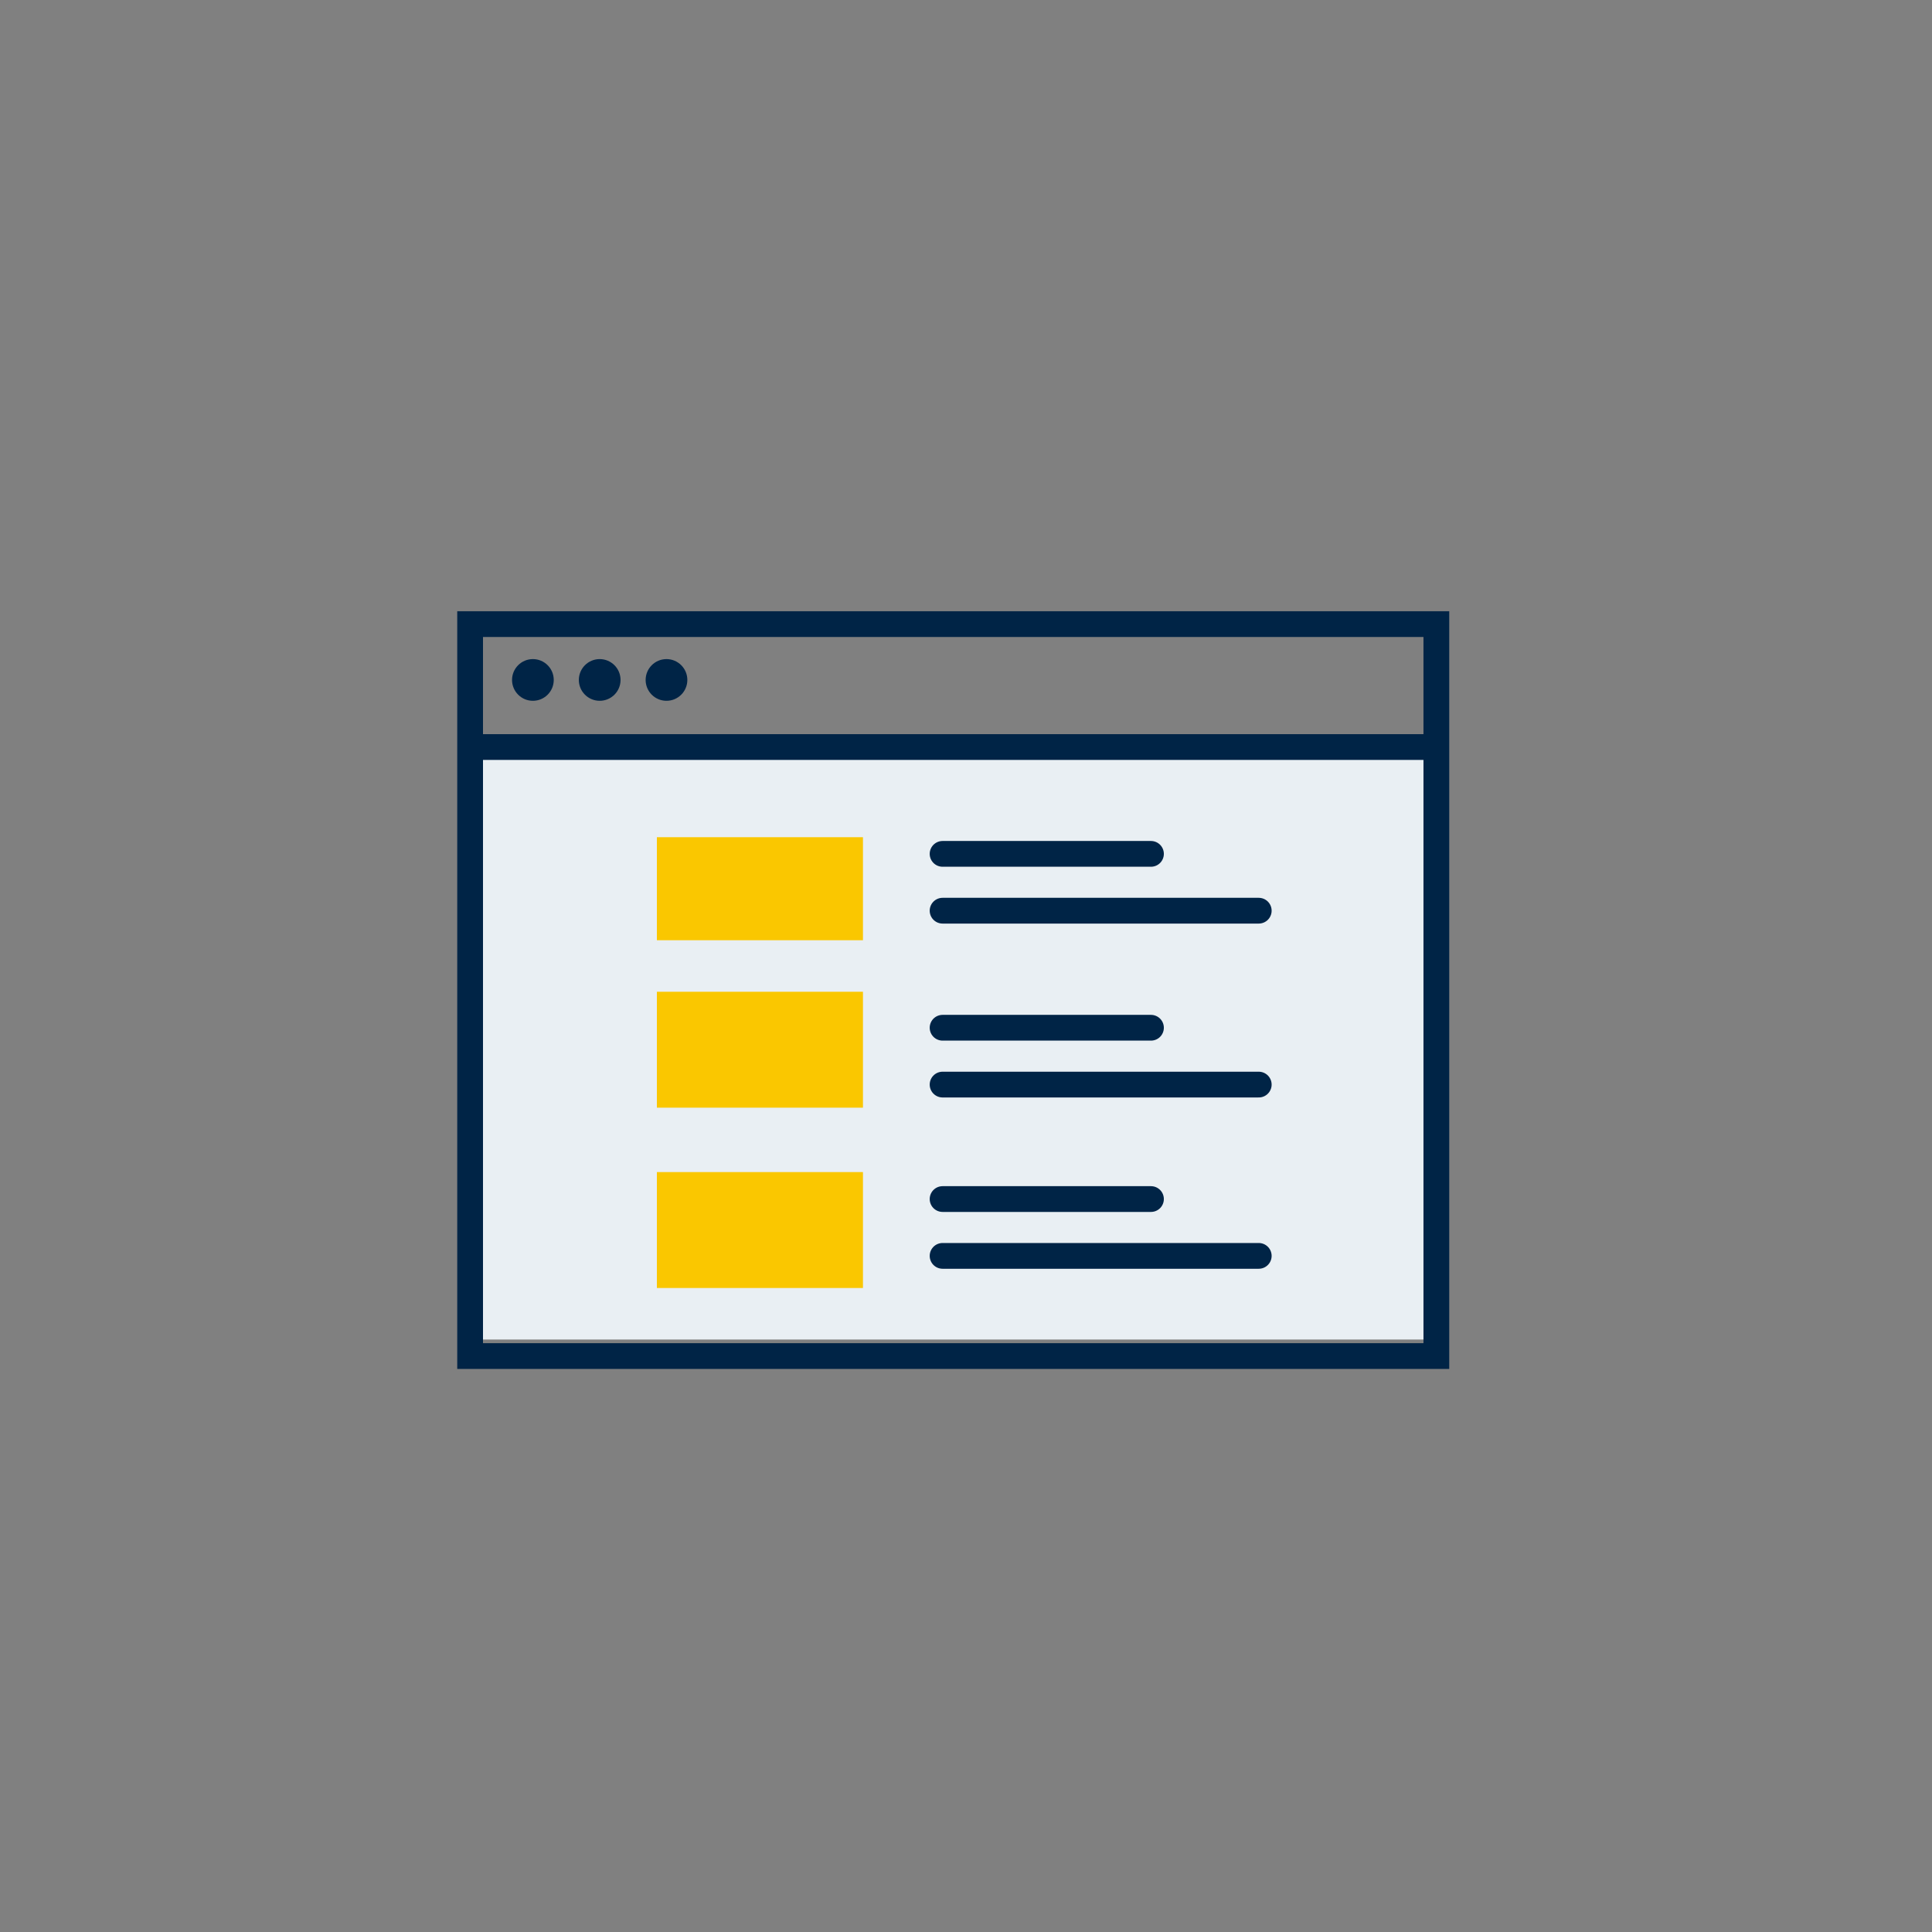
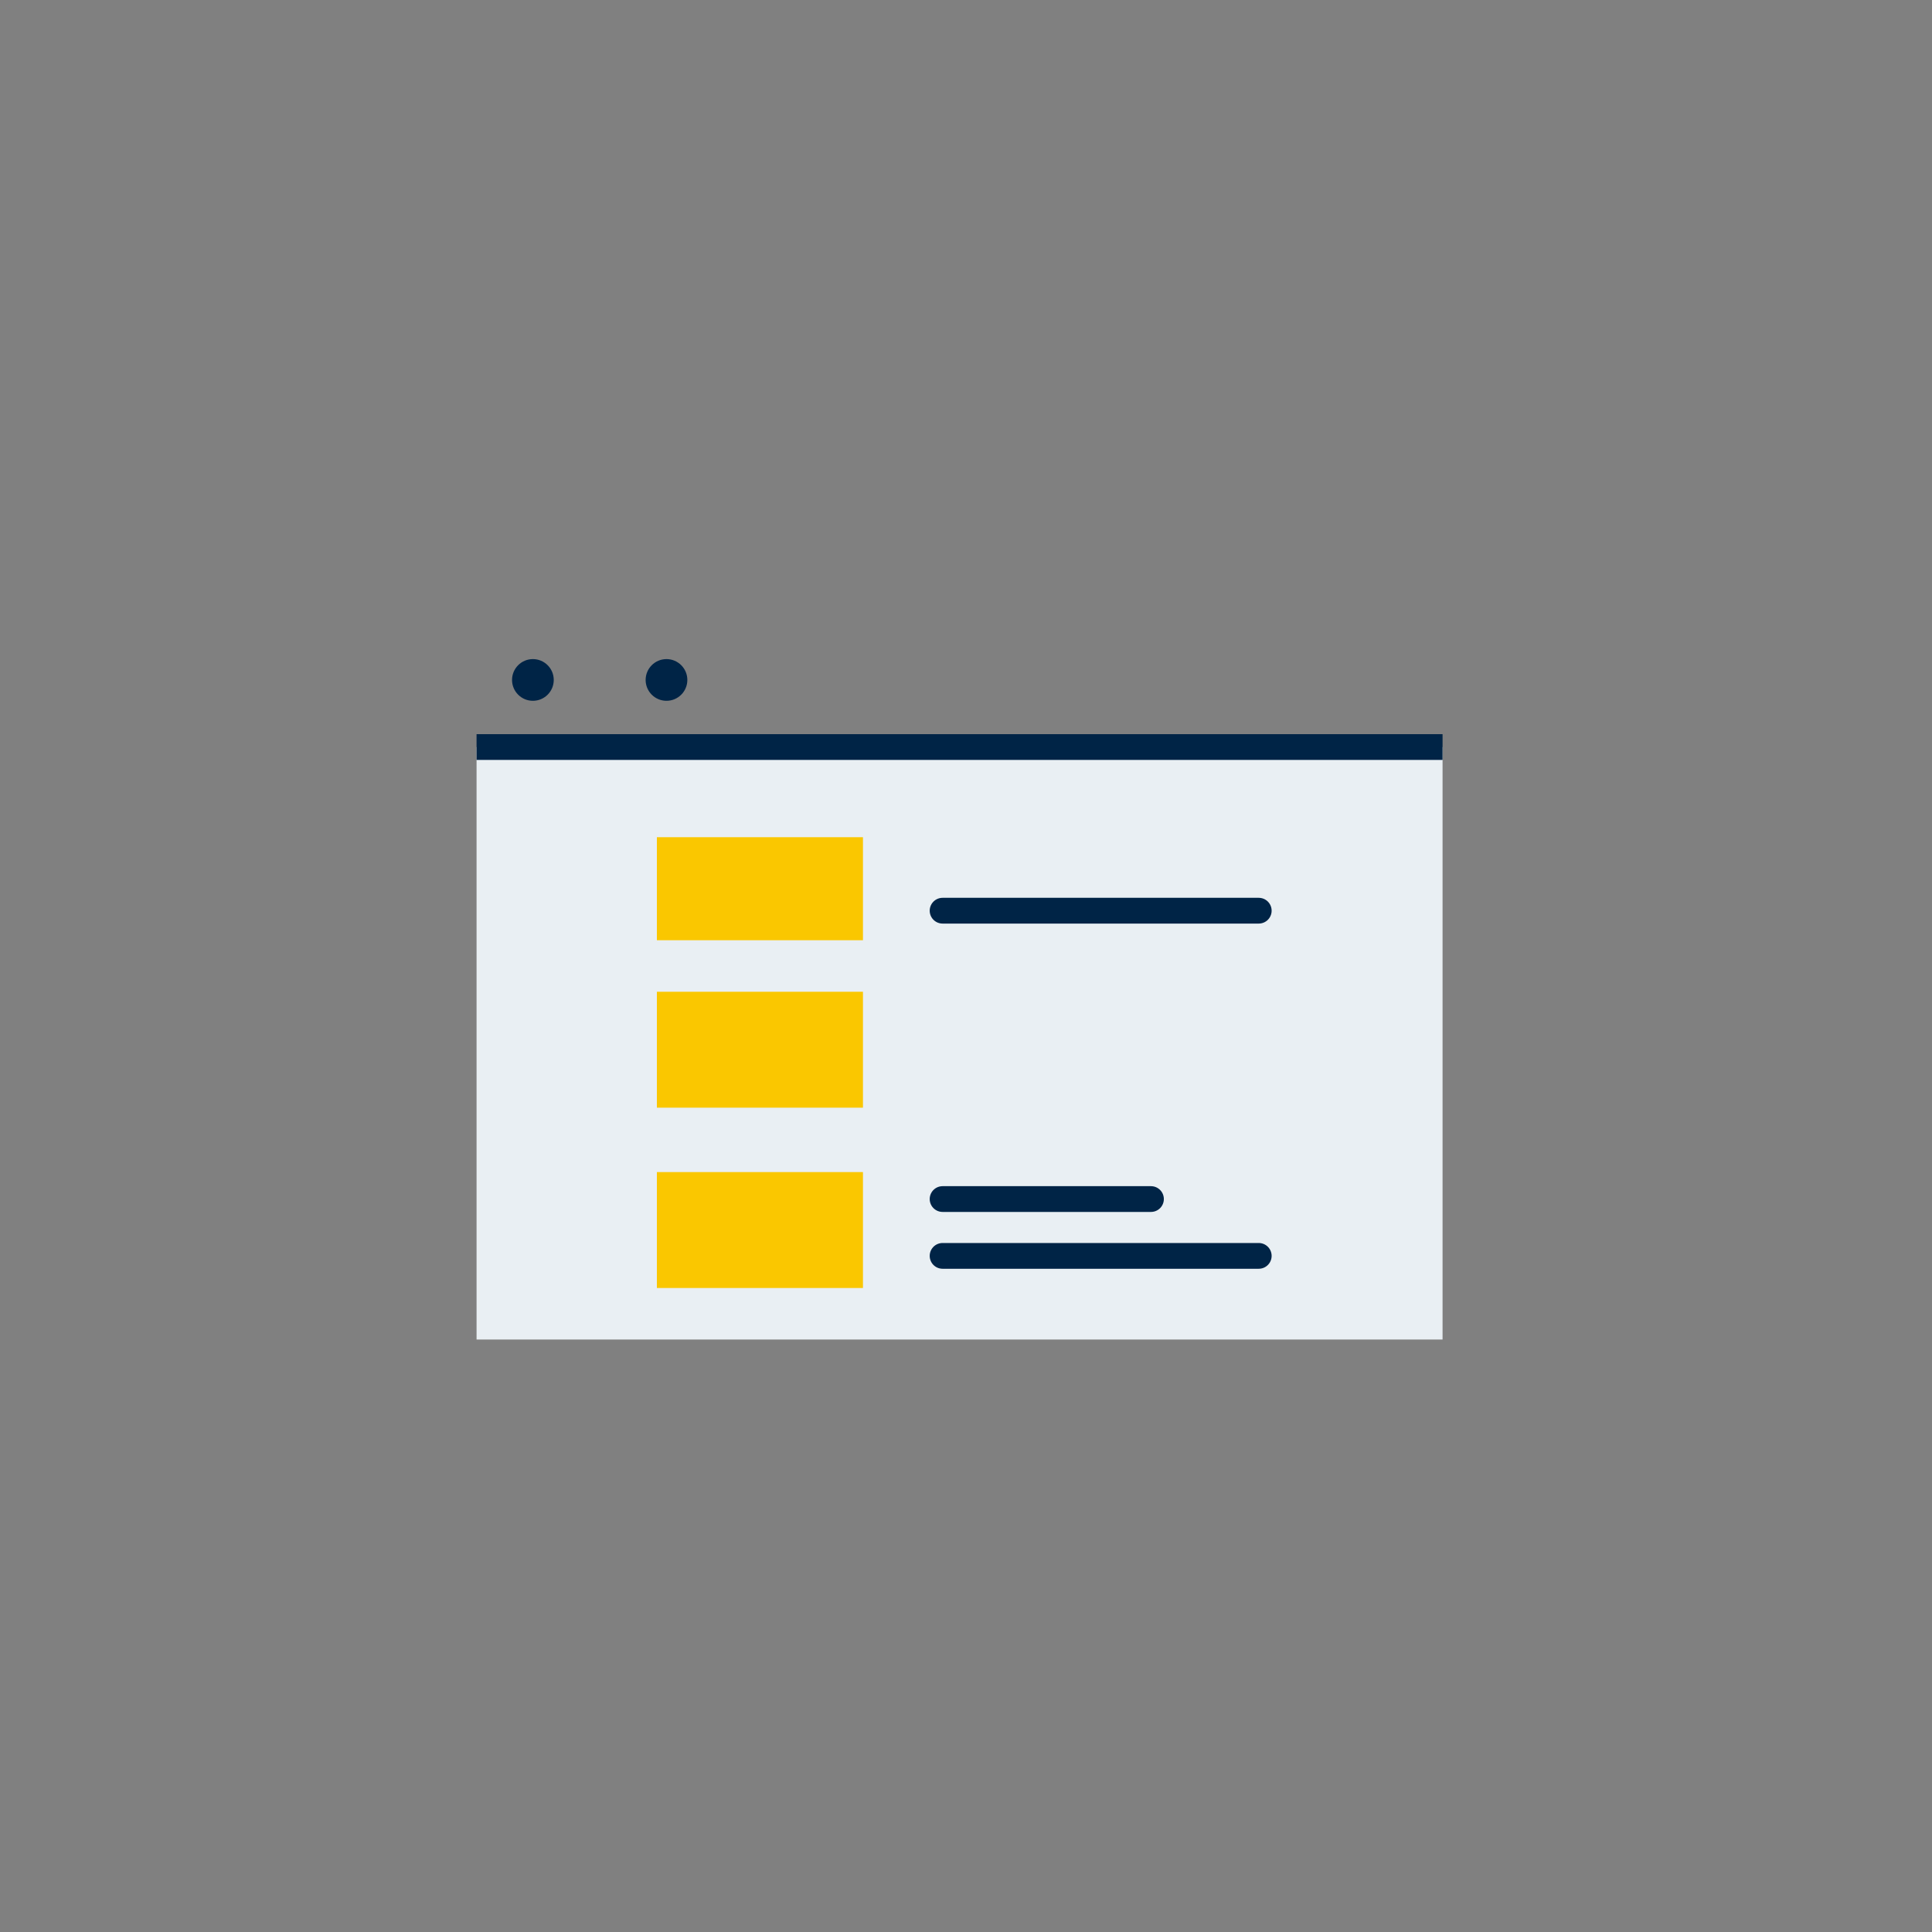
<svg xmlns="http://www.w3.org/2000/svg" version="1.1" id="Ebene_1" x="0px" y="0px" width="150px" height="150px" viewBox="0 0 150 150" enable-background="new 0 0 150 150" xml:space="preserve">
  <rect x="0" y="0" width="150" height="150" fill="#808080" stroke="none" />
  <rect x="37" y="58" fill="#E9EFF3" width="75" height="46" />
-   <rect x="36.5" y="48.455" fill="none" stroke="#002446" stroke-width="2" stroke-linecap="round" stroke-miterlimit="10" width="75.018" height="56.828" />
  <path fill="none" stroke="#999999" stroke-width="3" stroke-linecap="round" stroke-miterlimit="10" d="M36.776,55.963" />
  <circle fill="#002446" cx="41.374" cy="52.791" r="1.619" />
-   <circle fill="#002446" cx="46.56" cy="52.791" r="1.619" />
  <circle fill="#002446" cx="51.746" cy="52.791" r="1.619" />
  <g>
    <line fill="none" stroke="#002446" stroke-width="2" stroke-linecap="round" stroke-miterlimit="10" x1="73.182" y1="70.706" x2="97.729" y2="70.706" />
-     <line fill="none" stroke="#002446" stroke-width="2" stroke-linecap="round" stroke-miterlimit="10" x1="73.182" y1="66.294" x2="89.361" y2="66.294" />
  </g>
  <rect x="51" y="65" fill="#FAC700" width="16" height="8" />
  <g>
-     <line fill="none" stroke="#002446" stroke-width="2" stroke-linecap="round" stroke-miterlimit="10" x1="73.182" y1="84.207" x2="97.729" y2="84.207" />
-     <line fill="none" stroke="#002446" stroke-width="2" stroke-linecap="round" stroke-miterlimit="10" x1="73.182" y1="79.794" x2="89.361" y2="79.794" />
-   </g>
+     </g>
  <g>
    <line fill="none" stroke="#002446" stroke-width="2" stroke-linecap="round" stroke-miterlimit="10" x1="73.182" y1="97.506" x2="97.729" y2="97.506" />
    <line fill="none" stroke="#002446" stroke-width="2" stroke-linecap="round" stroke-miterlimit="10" x1="73.182" y1="93.094" x2="89.361" y2="93.094" />
  </g>
  <rect x="51" y="77" fill="#FAC700" width="16" height="9" />
  <rect x="51" y="91" fill="#FAC700" width="16" height="9" />
  <line fill="none" stroke="#002446" stroke-width="2" stroke-miterlimit="10" x1="37" y1="58" x2="112" y2="58" />
</svg>